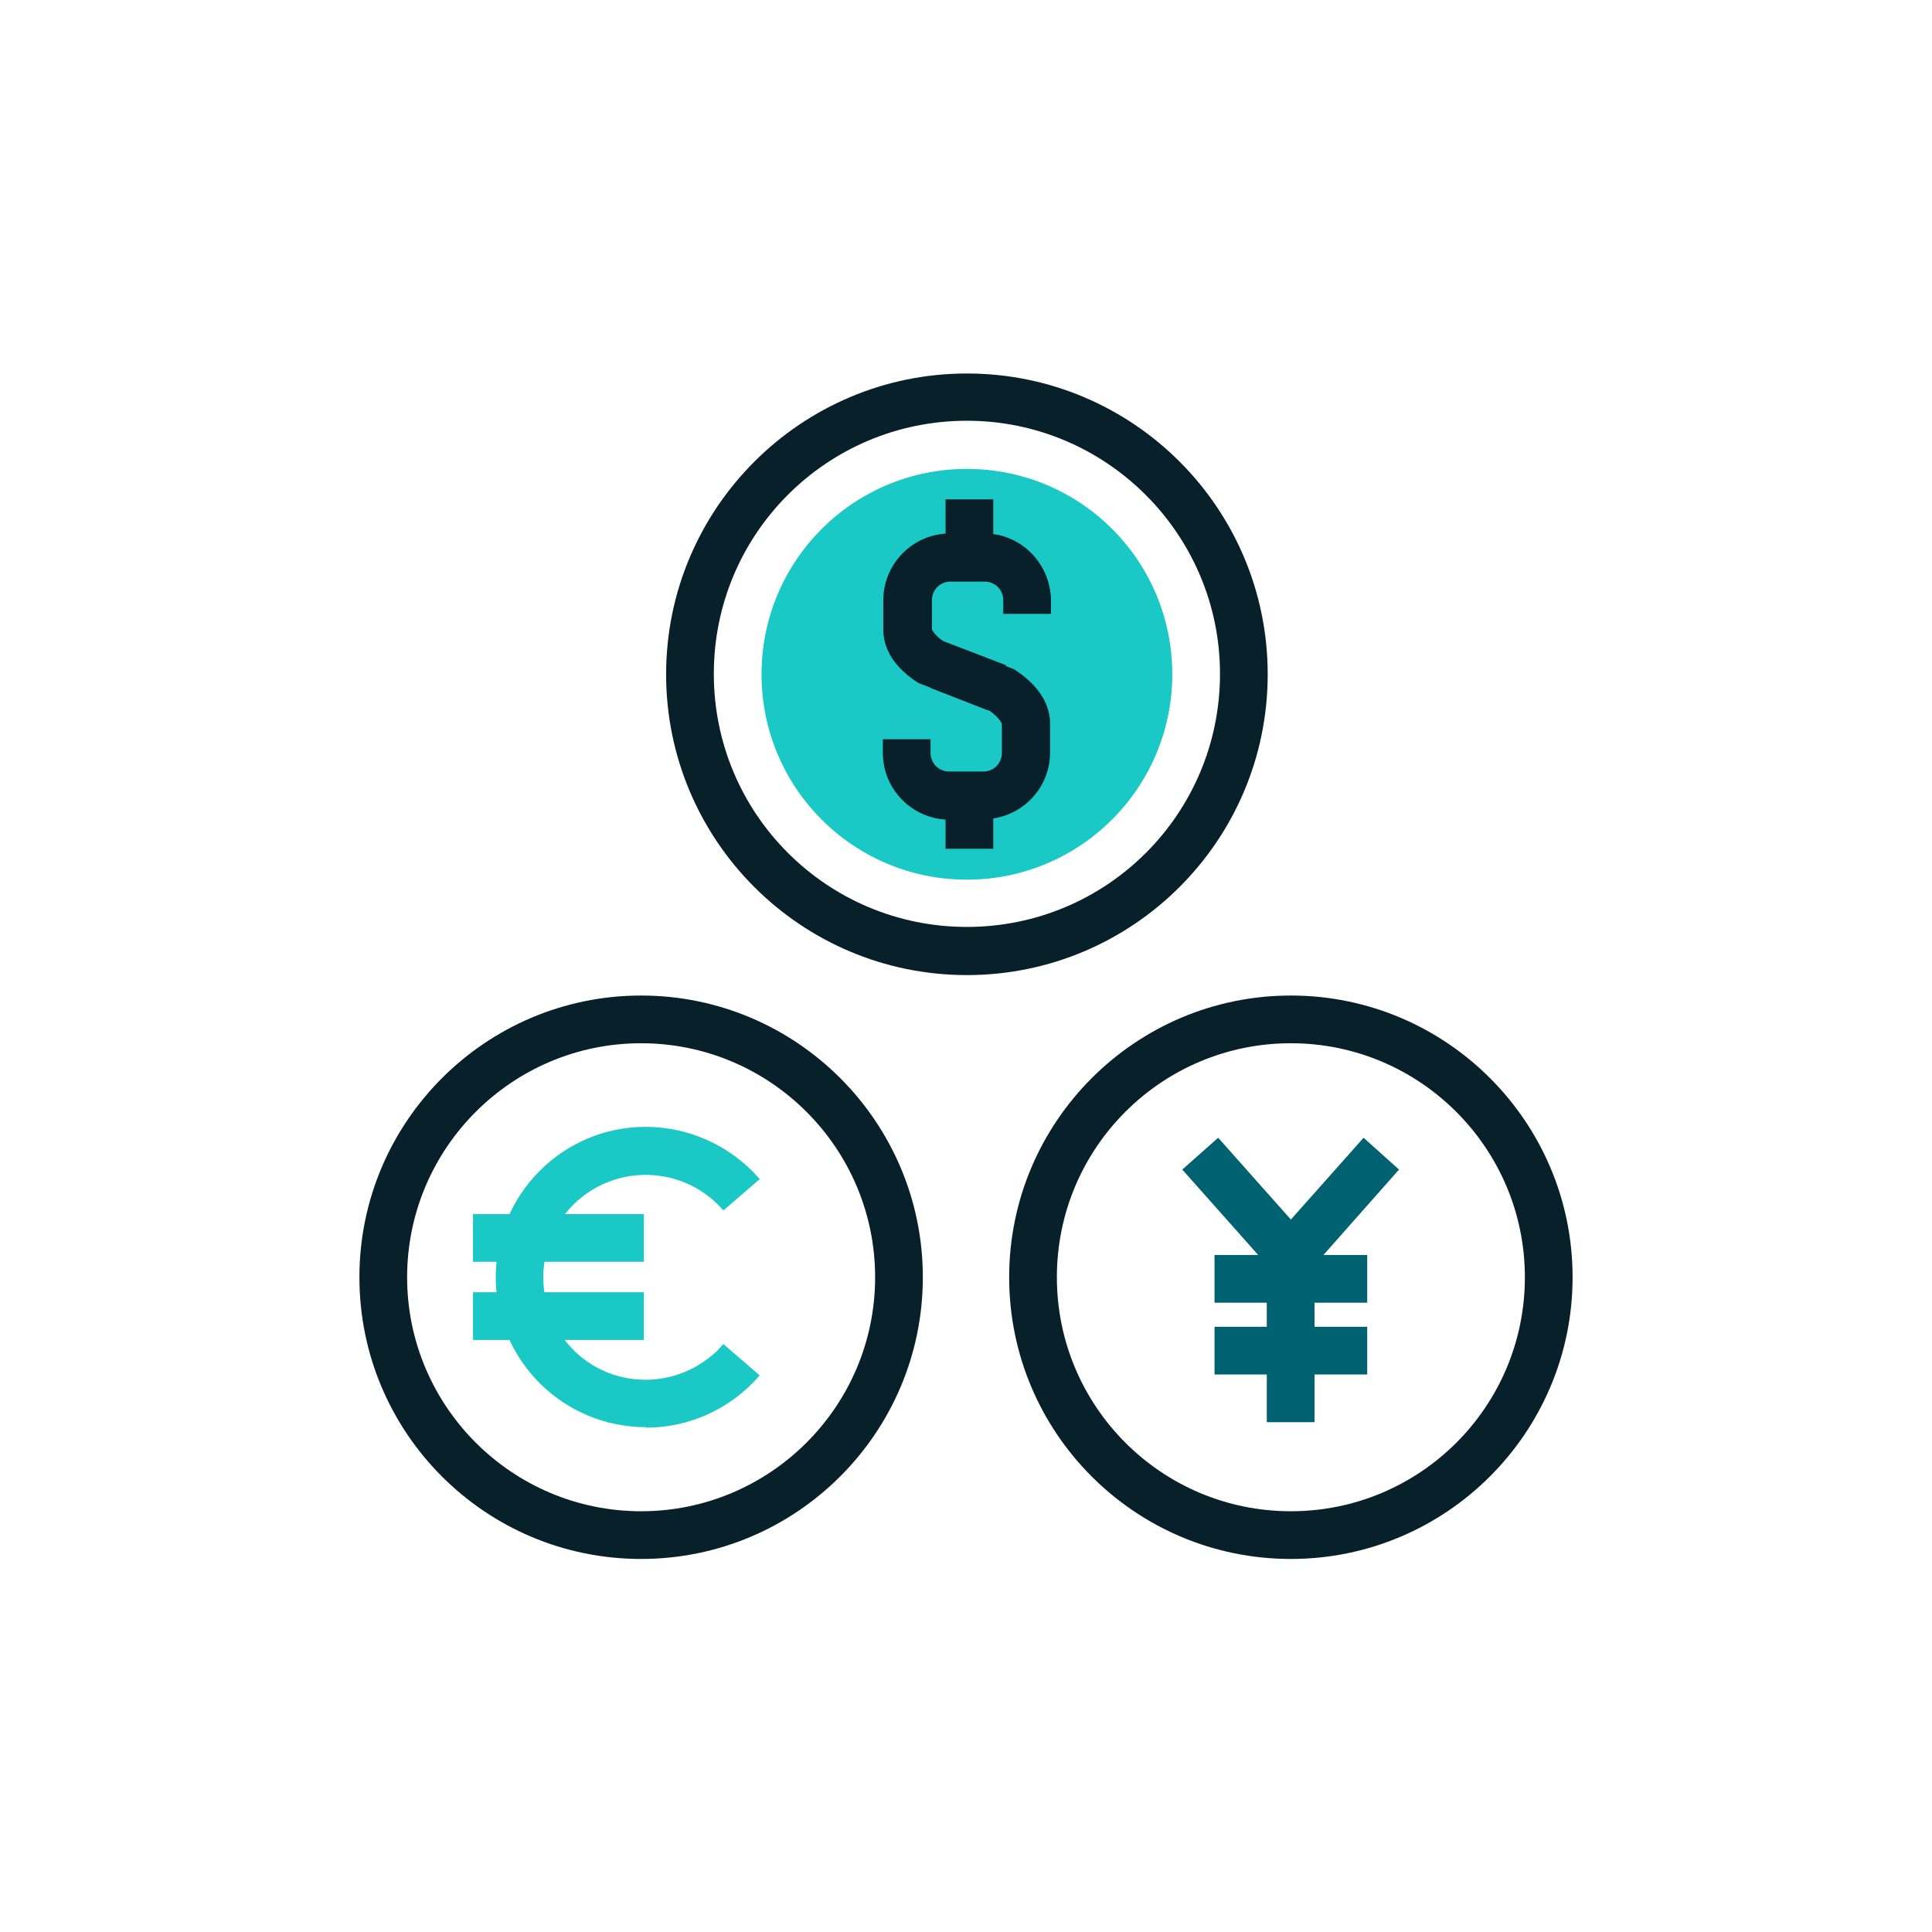
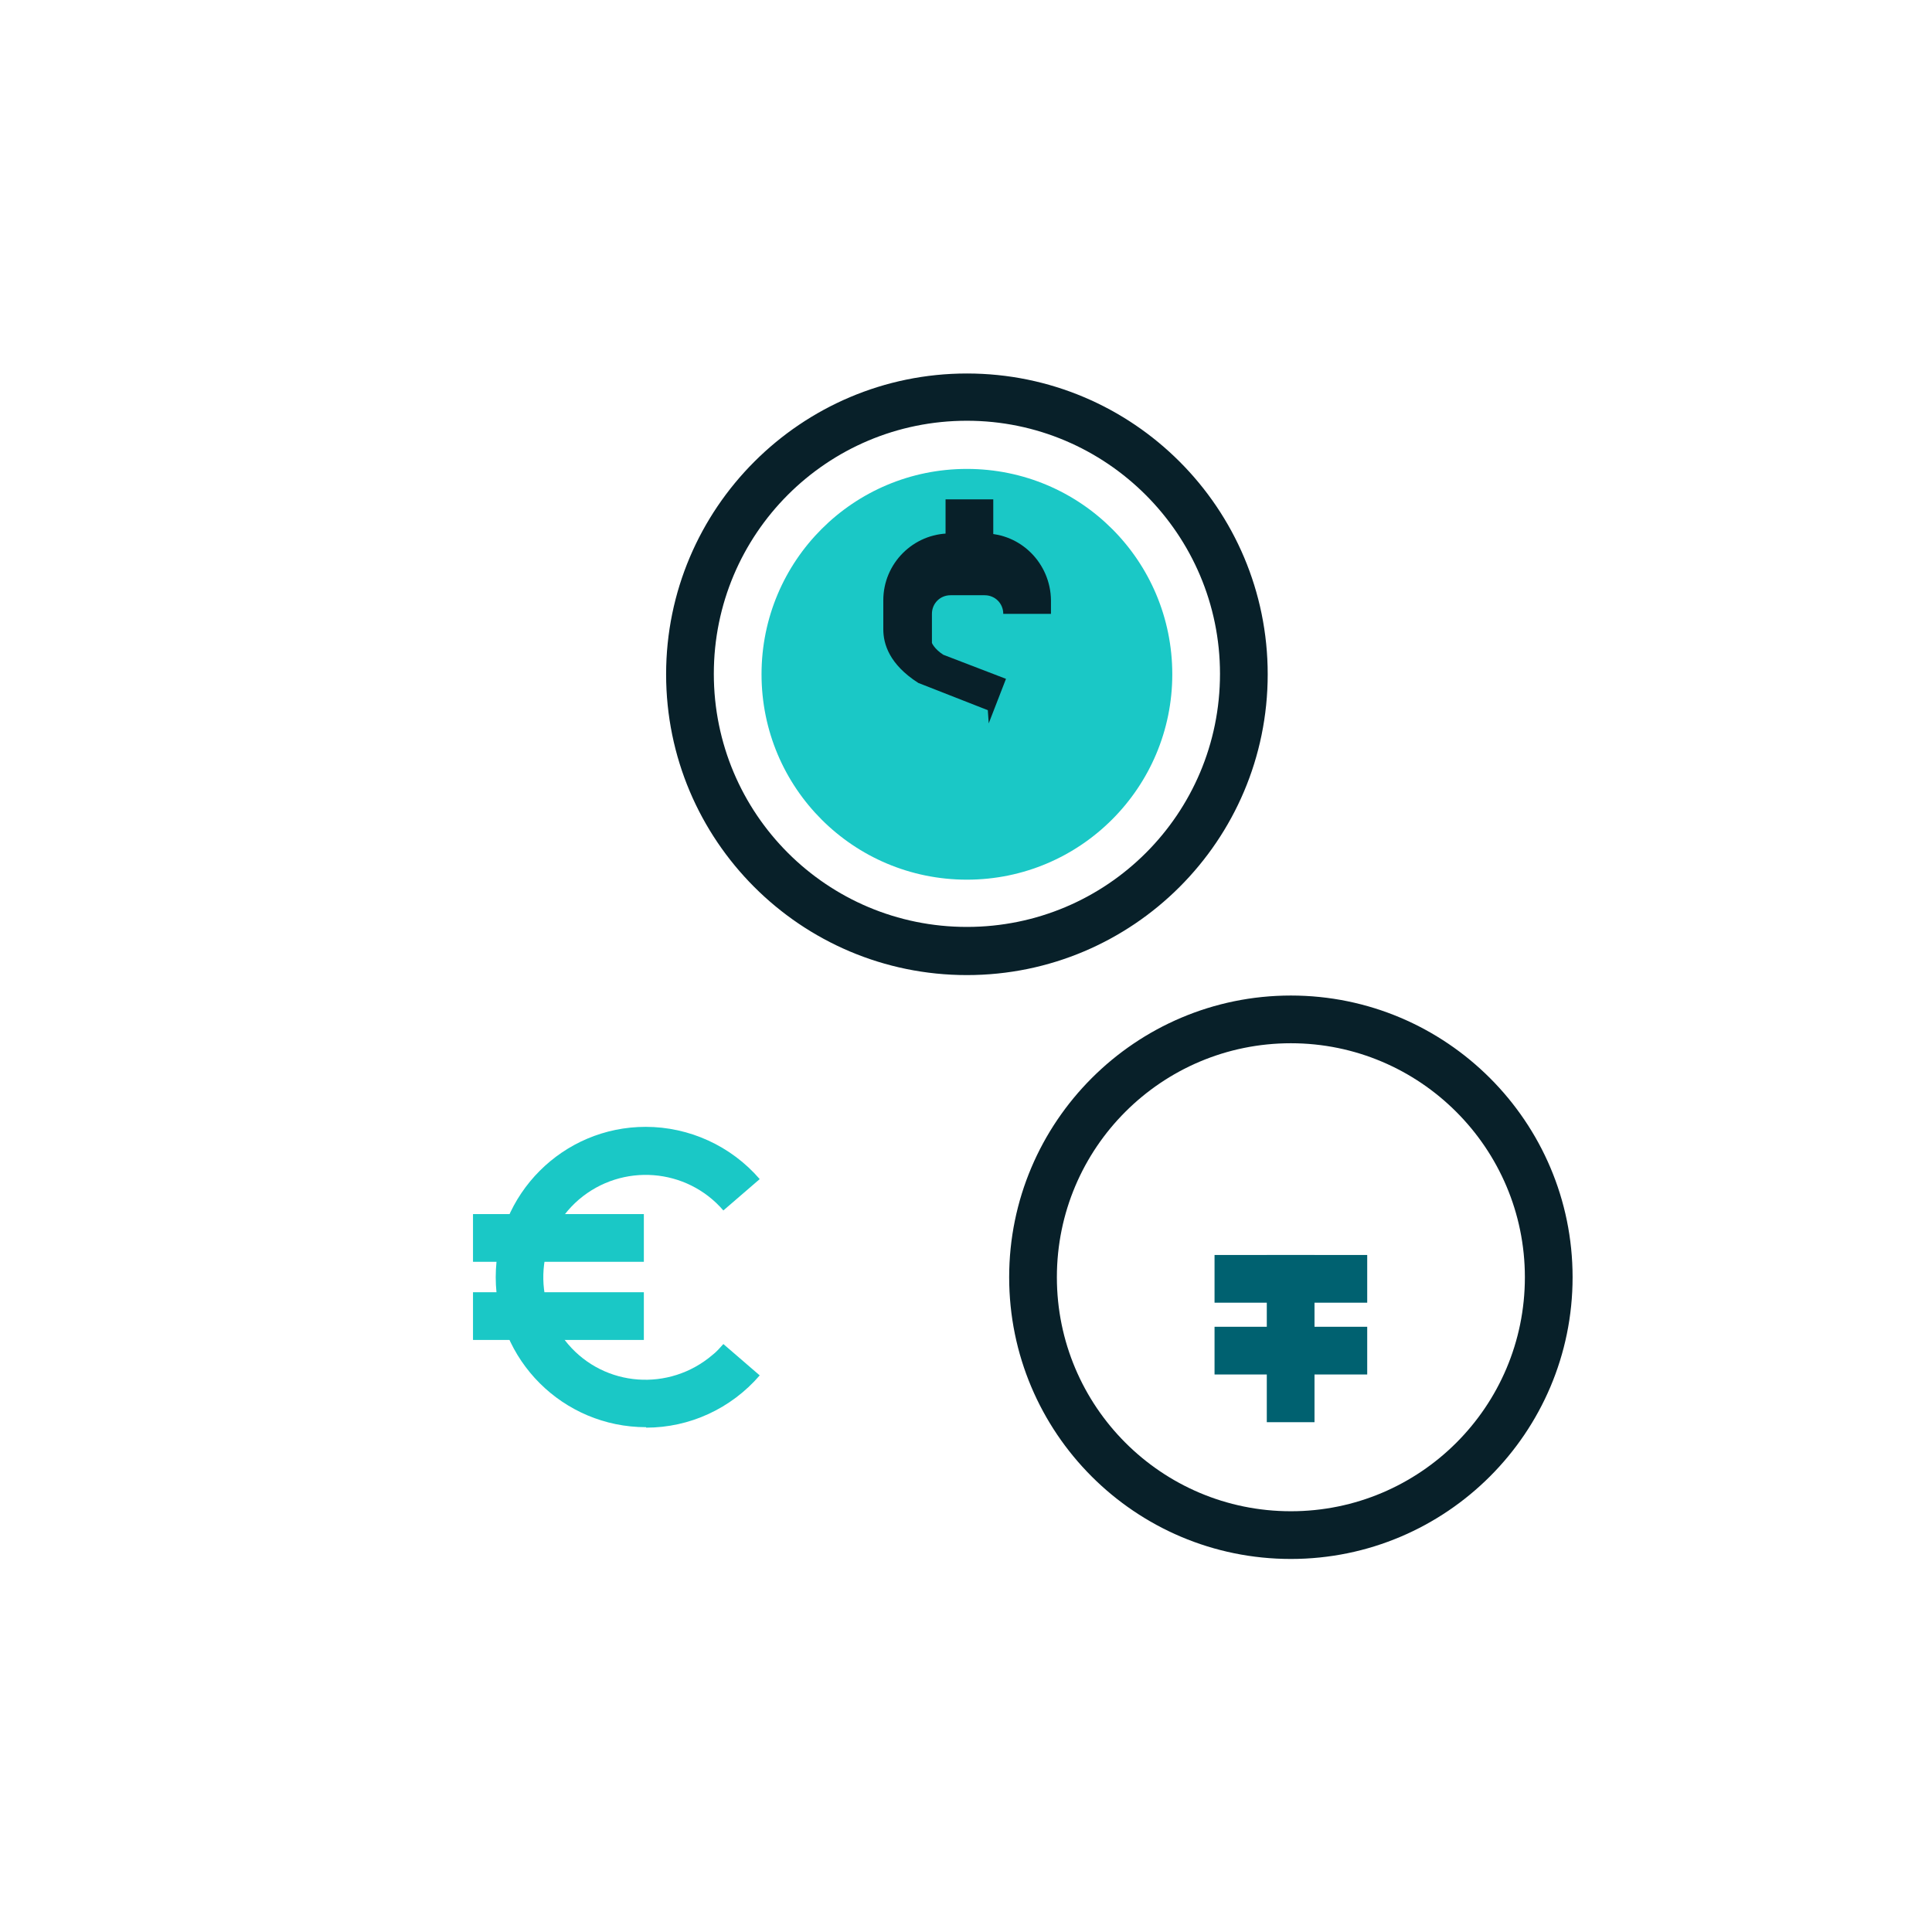
<svg xmlns="http://www.w3.org/2000/svg" id="Layer_1" viewBox="0 0 42.52 42.52">
  <defs>
    <style>.cls-1{fill:#1ac8c6;}.cls-2{fill:#082029;}.cls-3{fill:#006170;}</style>
  </defs>
-   <path class="cls-2" d="m14.11,34.31c-3.43,0-6.2-2.78-6.2-6.2s2.78-6.2,6.2-6.2,6.2,2.78,6.2,6.2c0,3.42-2.78,6.2-6.2,6.2Zm0-11.35c-2.84,0-5.15,2.31-5.15,5.15s2.31,5.15,5.15,5.15,5.15-2.31,5.15-5.15h0c0-2.84-2.31-5.15-5.15-5.15h0Z" />
  <path class="cls-2" d="m21.28,21.46c-3.66,0-6.62-2.97-6.62-6.62s2.97-6.62,6.62-6.62c3.66,0,6.62,2.97,6.62,6.62h0c0,3.66-2.97,6.62-6.62,6.62Zm0-12.2c-3.08,0-5.57,2.49-5.57,5.57,0,3.08,2.49,5.57,5.57,5.57,3.08,0,5.57-2.49,5.57-5.57,0-3.07-2.5-5.57-5.57-5.57h0Z" />
  <path class="cls-1" d="m21.28,19.36c-2.5,0-4.52-2.02-4.52-4.52,0-2.5,2.02-4.52,4.52-4.52,2.5,0,4.52,2.02,4.52,4.52,0,2.49-2.02,4.52-4.52,4.52Z" />
  <path class="cls-2" d="m28.41,34.31c-3.43,0-6.2-2.78-6.2-6.2s2.78-6.2,6.2-6.2,6.2,2.78,6.2,6.2c0,3.42-2.78,6.2-6.2,6.2Zm0-11.35c-2.84,0-5.15,2.3-5.15,5.15,0,2.84,2.3,5.15,5.15,5.15,2.84,0,5.15-2.3,5.15-5.15h0c0-2.84-2.31-5.15-5.15-5.15h0Z" />
  <rect class="cls-1" x="10.41" y="26.72" width="3.76" height="1.05" />
  <rect class="cls-1" x="10.41" y="28.44" width="3.76" height="1.05" />
  <path class="cls-1" d="m14.22,31.41c-1.83,0-3.31-1.48-3.31-3.3,0-1.83,1.48-3.31,3.3-3.31.96,0,1.88.42,2.51,1.15l-.8.69c-.81-.94-2.23-1.05-3.18-.24-.94.81-1.05,2.23-.24,3.18s2.23,1.05,3.18.24c.09-.07.16-.15.24-.24l.8.69c-.63.73-1.54,1.15-2.5,1.15Z" />
-   <path class="cls-2" d="m21.74,15.63l-1.53-.6c-.64-.41-.77-.86-.77-1.18v-.64c0-.81.66-1.47,1.47-1.47h.75c.81,0,1.46.66,1.47,1.47v.3h-1.05v-.3c0-.23-.18-.41-.41-.41h-.75c-.23,0-.41.18-.41.41v.64s.05.13.25.26l1.38.53-.38.98Z" />
-   <path class="cls-2" d="m21.65,18.04h-.75c-.81,0-1.47-.66-1.47-1.47v-.3h1.05v.3c0,.23.18.41.41.41h.75c.23,0,.41-.18.41-.41v-.64s-.05-.13-.26-.28l-1.31-.51.38-.98,1.46.57c.65.42.79.88.79,1.19v.64c0,.81-.65,1.46-1.46,1.47Z" />
+   <path class="cls-2" d="m21.74,15.63l-1.53-.6c-.64-.41-.77-.86-.77-1.18v-.64c0-.81.66-1.47,1.47-1.47h.75c.81,0,1.46.66,1.47,1.47v.3h-1.05c0-.23-.18-.41-.41-.41h-.75c-.23,0-.41.18-.41.41v.64s.05.13.25.26l1.38.53-.38.98Z" />
  <rect class="cls-2" x="20.81" y="10.99" width="1.05" height="1.4" />
-   <rect class="cls-2" x="20.81" y="17.28" width="1.05" height="1.4" />
-   <polygon class="cls-3" points="28.41 28.43 26.02 25.74 26.81 25.04 28.41 26.84 30.01 25.04 30.79 25.74 28.41 28.43" />
  <rect class="cls-3" x="27.88" y="27.62" width="1.05" height="3.68" />
  <rect class="cls-3" x="26.73" y="27.62" width="3.36" height="1.05" />
  <rect class="cls-3" x="26.73" y="29.2" width="3.36" height="1.05" />
</svg>